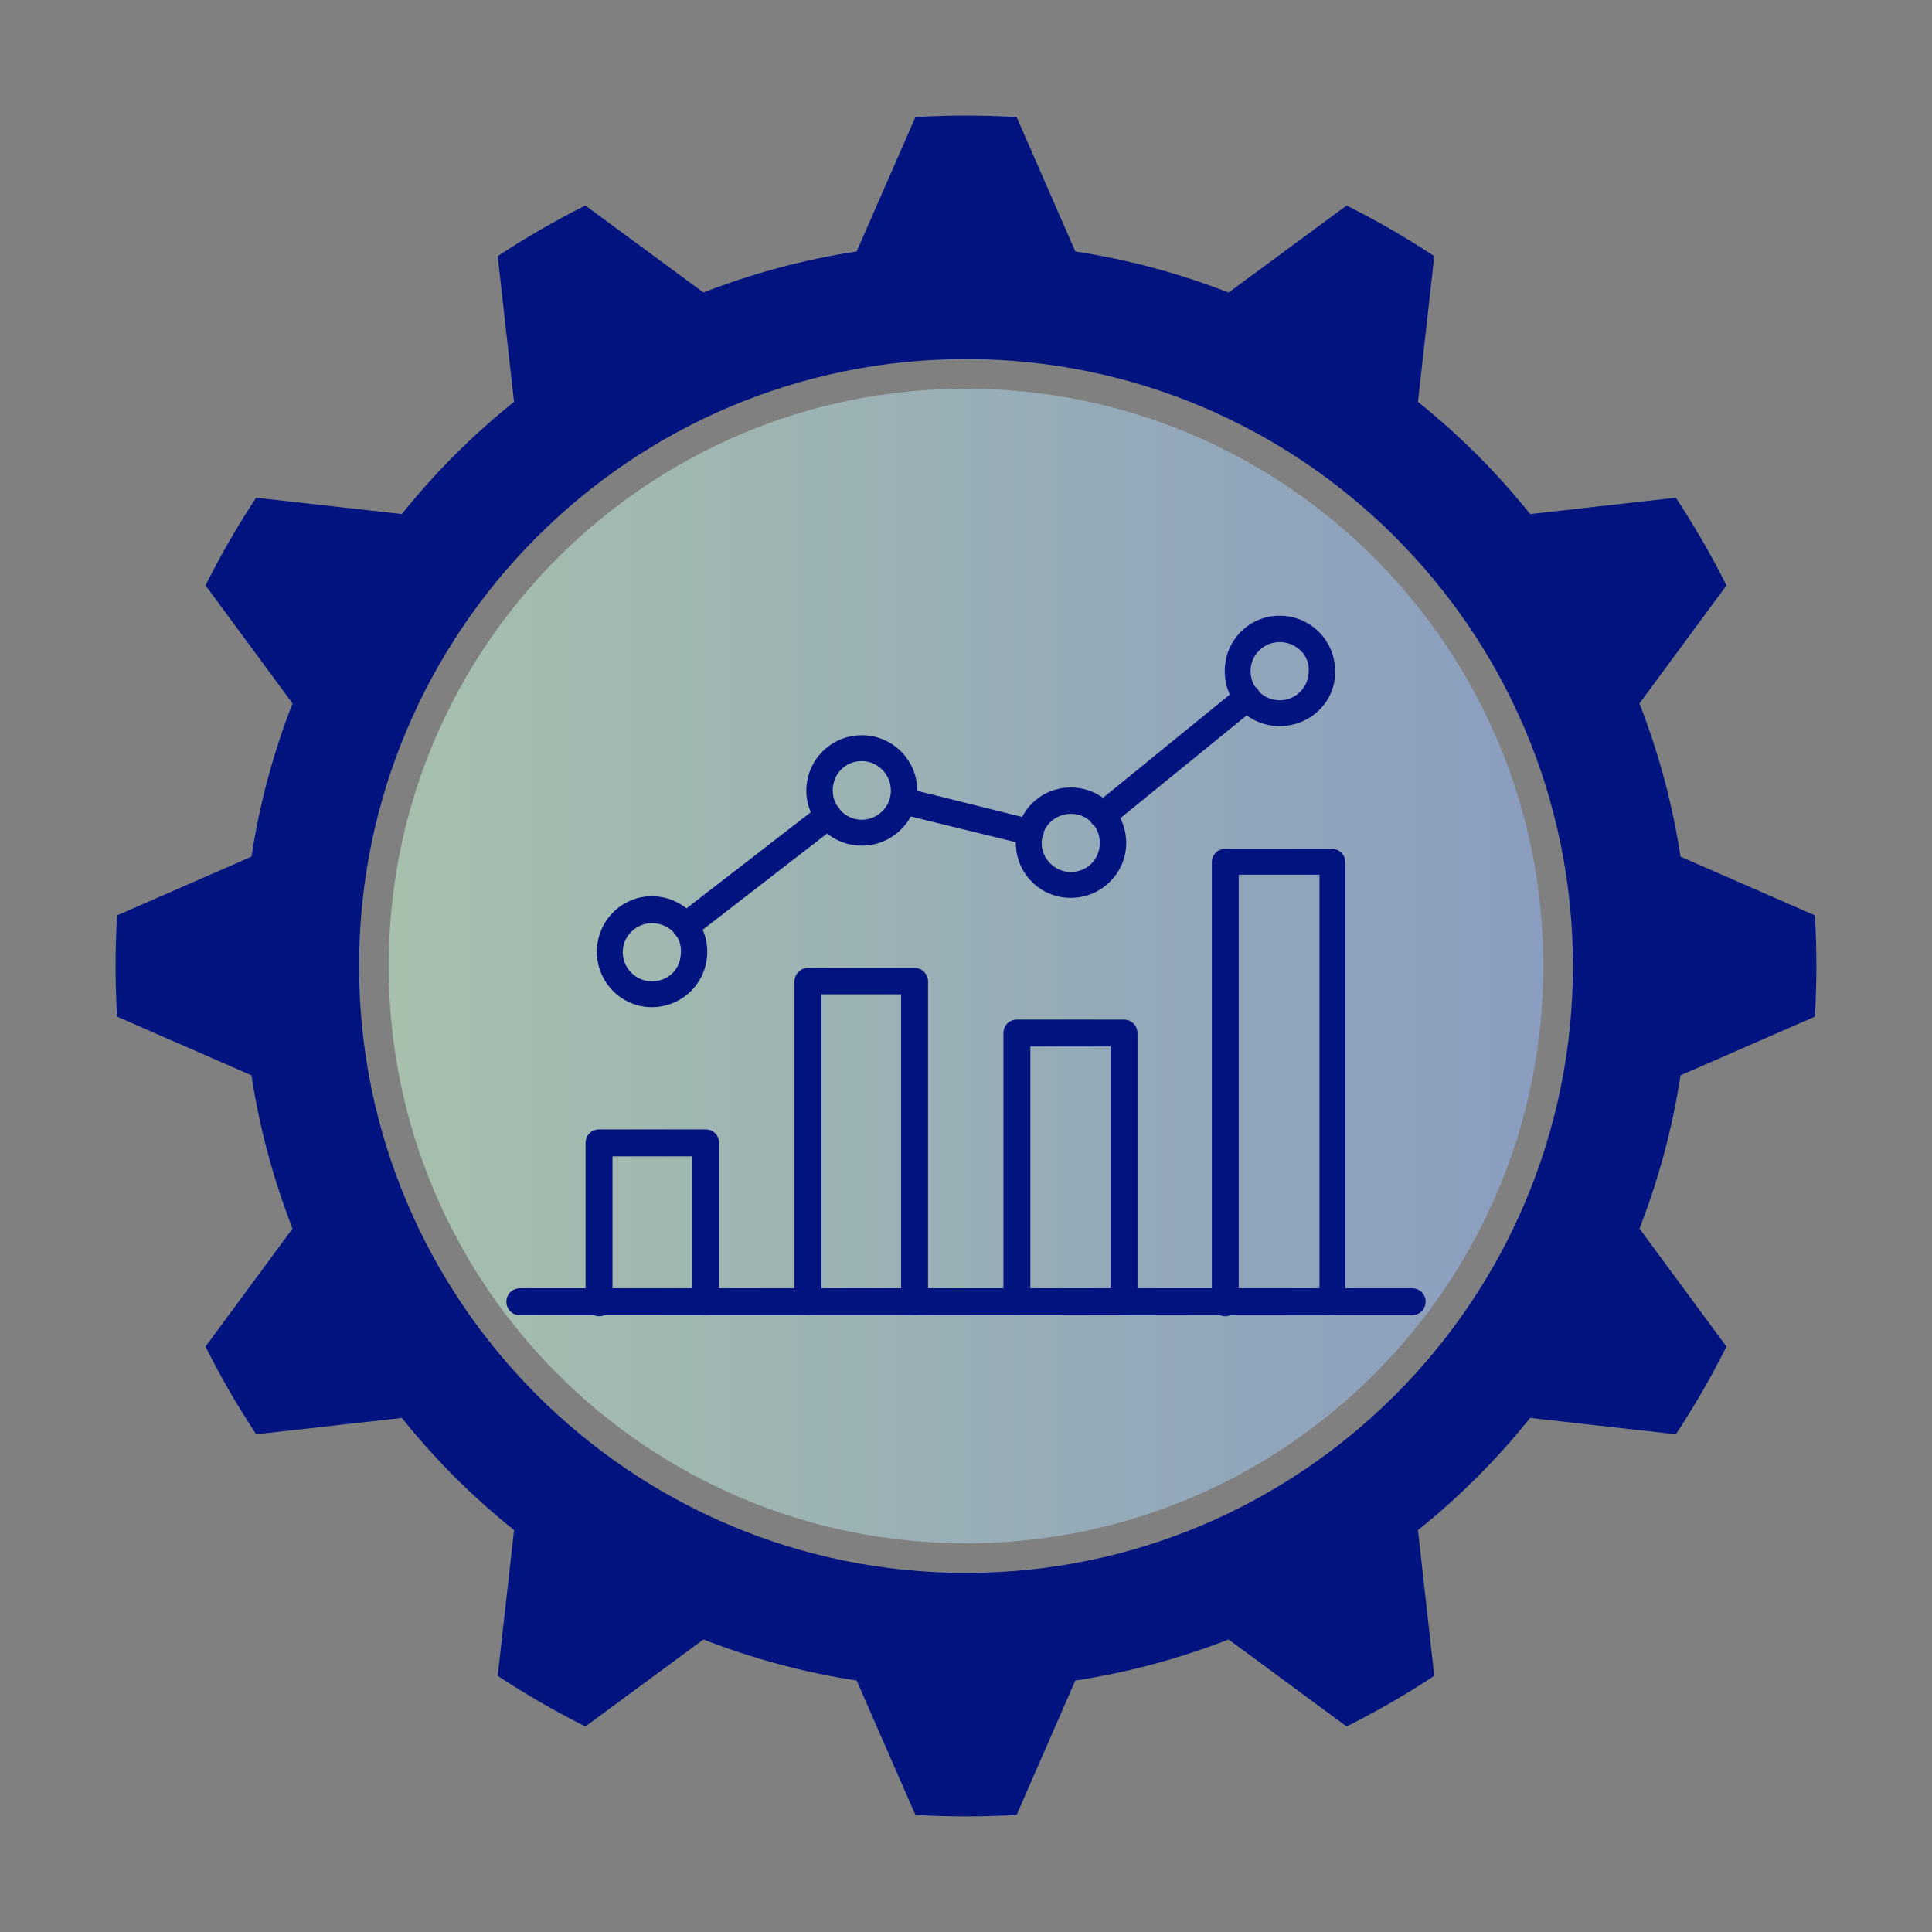
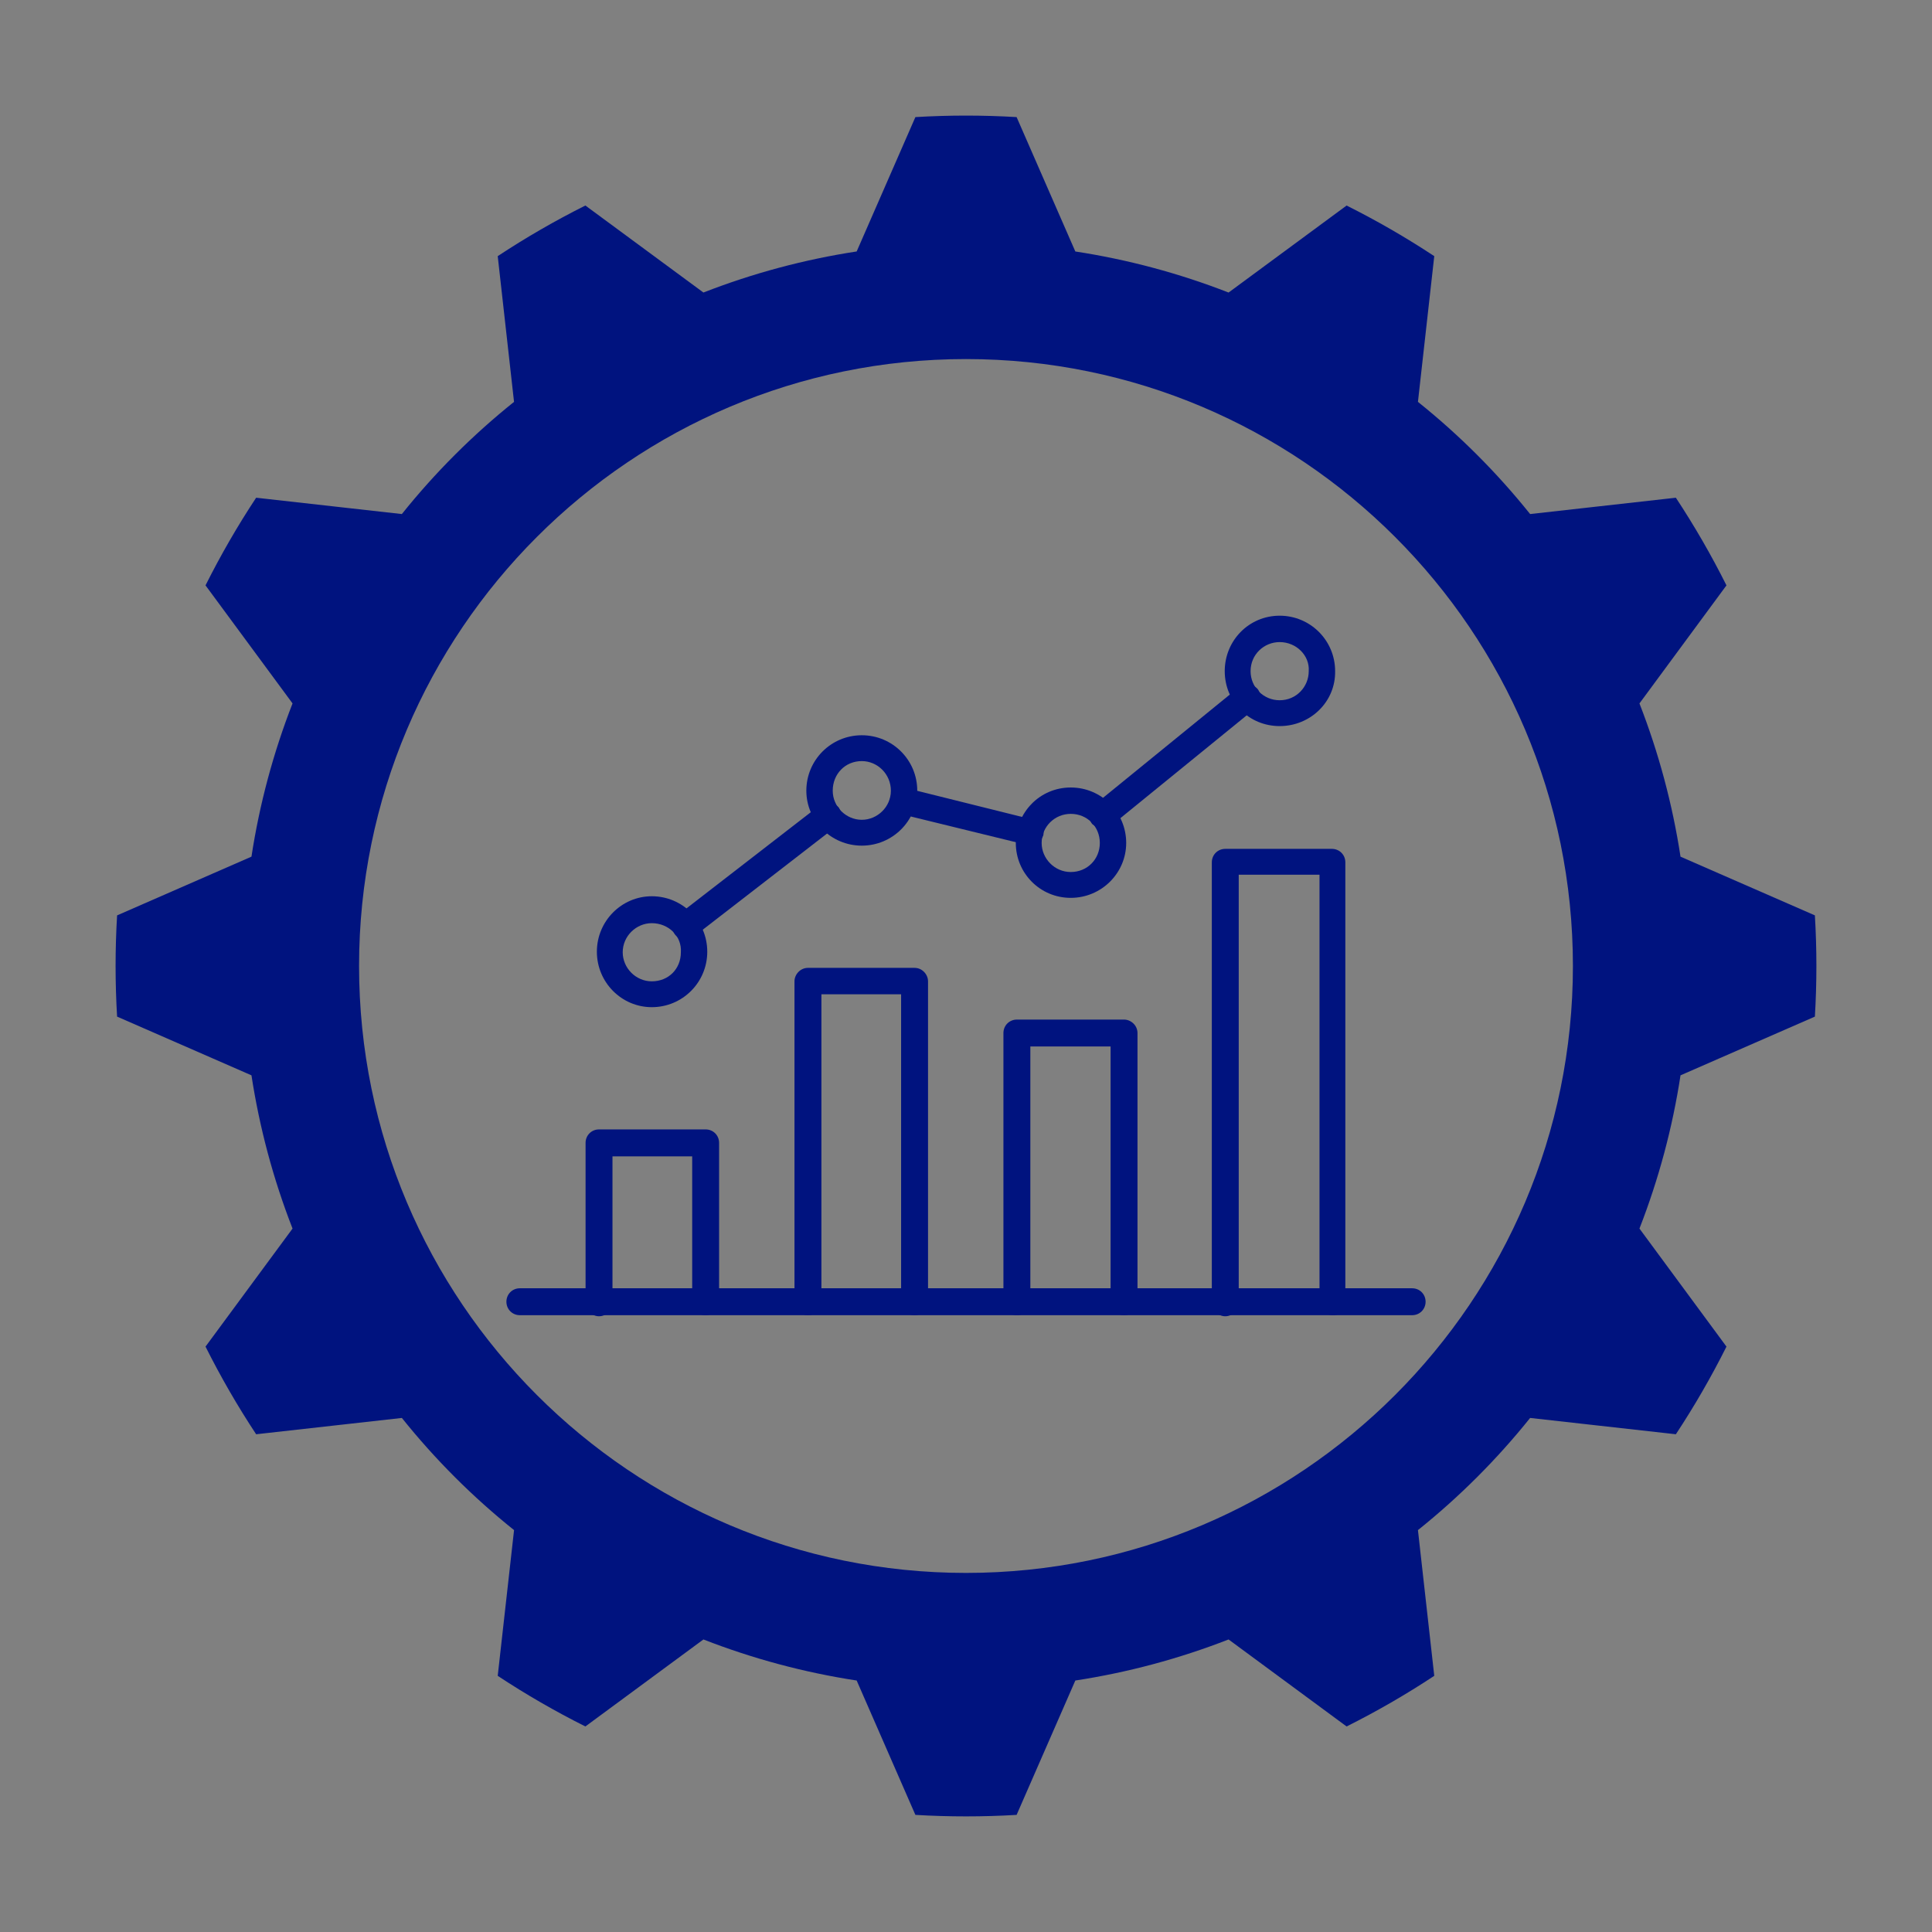
<svg xmlns="http://www.w3.org/2000/svg" width="512" zoomAndPan="magnify" viewBox="0 0 384 384" height="512" preserveAspectRatio="xMidYMid meet" version="1.0">
  <rect x="0" y="0" width="384" height="384" fill="#808080" stroke="none" />
  <defs>
    <filter x="0%" y="0%" width="100%" height="100%" id="07aab1a7c7">
      <feColorMatrix values="0 0 0 0 1 0 0 0 0 1 0 0 0 0 1 0 0 0 1 0" color-interpolation-filters="sRGB" />
    </filter>
    <clipPath id="4f2b1a76f4">
      <path d="M 22.863 22.863 L 361.113 22.863 L 361.113 361.113 L 22.863 361.113 Z M 22.863 22.863 " clip-rule="nonzero" />
    </clipPath>
    <mask id="c7068696f0">
      <g filter="url(#07aab1a7c7)">
        <rect x="-38.4" width="460.8" fill="#000000" y="-38.4" height="460.8" fill-opacity="0.5" />
      </g>
    </mask>
    <clipPath id="bae4d803de">
      <path d="M 0.254 0.254 L 229.746 0.254 L 229.746 229.746 L 0.254 229.746 Z M 0.254 0.254 " clip-rule="nonzero" />
    </clipPath>
    <clipPath id="efc54c94d7">
      <path d="M 115 0.254 C 51.629 0.254 0.254 51.629 0.254 115 C 0.254 178.371 51.629 229.746 115 229.746 C 178.371 229.746 229.746 178.371 229.746 115 C 229.746 51.629 178.371 0.254 115 0.254 Z M 115 0.254 " clip-rule="nonzero" />
    </clipPath>
    <linearGradient x1="0" gradientTransform="matrix(0.896, 0, 0, 0.896, 0.255, 0.255)" y1="128" x2="256" gradientUnits="userSpaceOnUse" y2="128" id="f3ba86770d">
      <stop stop-opacity="1" stop-color="rgb(80.399%, 100%, 84.698%)" offset="0" />
      <stop stop-opacity="1" stop-color="rgb(80.312%, 99.892%, 84.758%)" offset="0.008" />
      <stop stop-opacity="1" stop-color="rgb(80.136%, 99.677%, 84.879%)" offset="0.016" />
      <stop stop-opacity="1" stop-color="rgb(79.961%, 99.461%, 84.998%)" offset="0.023" />
      <stop stop-opacity="1" stop-color="rgb(79.787%, 99.246%, 85.117%)" offset="0.031" />
      <stop stop-opacity="1" stop-color="rgb(79.611%, 99.033%, 85.237%)" offset="0.039" />
      <stop stop-opacity="1" stop-color="rgb(79.436%, 98.817%, 85.356%)" offset="0.047" />
      <stop stop-opacity="1" stop-color="rgb(79.262%, 98.602%, 85.477%)" offset="0.055" />
      <stop stop-opacity="1" stop-color="rgb(79.086%, 98.387%, 85.596%)" offset="0.062" />
      <stop stop-opacity="1" stop-color="rgb(78.911%, 98.172%, 85.715%)" offset="0.07" />
      <stop stop-opacity="1" stop-color="rgb(78.737%, 97.958%, 85.835%)" offset="0.078" />
      <stop stop-opacity="1" stop-color="rgb(78.561%, 97.743%, 85.954%)" offset="0.086" />
      <stop stop-opacity="1" stop-color="rgb(78.386%, 97.528%, 86.073%)" offset="0.094" />
      <stop stop-opacity="1" stop-color="rgb(78.212%, 97.313%, 86.194%)" offset="0.102" />
      <stop stop-opacity="1" stop-color="rgb(78.036%, 97.098%, 86.313%)" offset="0.109" />
      <stop stop-opacity="1" stop-color="rgb(77.861%, 96.884%, 86.432%)" offset="0.117" />
      <stop stop-opacity="1" stop-color="rgb(77.686%, 96.669%, 86.552%)" offset="0.125" />
      <stop stop-opacity="1" stop-color="rgb(77.512%, 96.454%, 86.671%)" offset="0.133" />
      <stop stop-opacity="1" stop-color="rgb(77.336%, 96.239%, 86.79%)" offset="0.141" />
      <stop stop-opacity="1" stop-color="rgb(77.161%, 96.024%, 86.911%)" offset="0.148" />
      <stop stop-opacity="1" stop-color="rgb(76.987%, 95.81%, 87.03%)" offset="0.156" />
      <stop stop-opacity="1" stop-color="rgb(76.811%, 95.595%, 87.149%)" offset="0.164" />
      <stop stop-opacity="1" stop-color="rgb(76.636%, 95.38%, 87.27%)" offset="0.172" />
      <stop stop-opacity="1" stop-color="rgb(76.462%, 95.164%, 87.389%)" offset="0.18" />
      <stop stop-opacity="1" stop-color="rgb(76.286%, 94.949%, 87.508%)" offset="0.188" />
      <stop stop-opacity="1" stop-color="rgb(76.111%, 94.736%, 87.628%)" offset="0.195" />
      <stop stop-opacity="1" stop-color="rgb(75.937%, 94.521%, 87.747%)" offset="0.203" />
      <stop stop-opacity="1" stop-color="rgb(75.761%, 94.305%, 87.866%)" offset="0.211" />
      <stop stop-opacity="1" stop-color="rgb(75.586%, 94.09%, 87.987%)" offset="0.219" />
      <stop stop-opacity="1" stop-color="rgb(75.41%, 93.875%, 88.106%)" offset="0.227" />
      <stop stop-opacity="1" stop-color="rgb(75.237%, 93.661%, 88.225%)" offset="0.234" />
      <stop stop-opacity="1" stop-color="rgb(75.061%, 93.446%, 88.345%)" offset="0.242" />
      <stop stop-opacity="1" stop-color="rgb(74.886%, 93.231%, 88.464%)" offset="0.25" />
      <stop stop-opacity="1" stop-color="rgb(74.712%, 93.016%, 88.583%)" offset="0.258" />
      <stop stop-opacity="1" stop-color="rgb(74.536%, 92.801%, 88.704%)" offset="0.266" />
      <stop stop-opacity="1" stop-color="rgb(74.361%, 92.587%, 88.823%)" offset="0.273" />
      <stop stop-opacity="1" stop-color="rgb(74.187%, 92.372%, 88.942%)" offset="0.281" />
      <stop stop-opacity="1" stop-color="rgb(74.011%, 92.157%, 89.062%)" offset="0.289" />
      <stop stop-opacity="1" stop-color="rgb(73.836%, 91.942%, 89.182%)" offset="0.297" />
      <stop stop-opacity="1" stop-color="rgb(73.662%, 91.727%, 89.301%)" offset="0.305" />
      <stop stop-opacity="1" stop-color="rgb(73.486%, 91.513%, 89.421%)" offset="0.312" />
      <stop stop-opacity="1" stop-color="rgb(73.311%, 91.298%, 89.54%)" offset="0.32" />
      <stop stop-opacity="1" stop-color="rgb(73.137%, 91.083%, 89.659%)" offset="0.328" />
      <stop stop-opacity="1" stop-color="rgb(72.961%, 90.868%, 89.78%)" offset="0.336" />
      <stop stop-opacity="1" stop-color="rgb(72.786%, 90.652%, 89.899%)" offset="0.344" />
      <stop stop-opacity="1" stop-color="rgb(72.61%, 90.439%, 90.018%)" offset="0.352" />
      <stop stop-opacity="1" stop-color="rgb(72.437%, 90.224%, 90.138%)" offset="0.359" />
      <stop stop-opacity="1" stop-color="rgb(72.261%, 90.009%, 90.257%)" offset="0.367" />
      <stop stop-opacity="1" stop-color="rgb(72.086%, 89.793%, 90.376%)" offset="0.375" />
      <stop stop-opacity="1" stop-color="rgb(71.912%, 89.578%, 90.497%)" offset="0.383" />
      <stop stop-opacity="1" stop-color="rgb(71.736%, 89.365%, 90.616%)" offset="0.391" />
      <stop stop-opacity="1" stop-color="rgb(71.561%, 89.149%, 90.735%)" offset="0.398" />
      <stop stop-opacity="1" stop-color="rgb(71.387%, 88.934%, 90.855%)" offset="0.406" />
      <stop stop-opacity="1" stop-color="rgb(71.211%, 88.719%, 90.974%)" offset="0.414" />
      <stop stop-opacity="1" stop-color="rgb(71.036%, 88.504%, 91.093%)" offset="0.422" />
      <stop stop-opacity="1" stop-color="rgb(70.862%, 88.29%, 91.214%)" offset="0.43" />
      <stop stop-opacity="1" stop-color="rgb(70.686%, 88.075%, 91.333%)" offset="0.438" />
      <stop stop-opacity="1" stop-color="rgb(70.511%, 87.86%, 91.452%)" offset="0.445" />
      <stop stop-opacity="1" stop-color="rgb(70.337%, 87.645%, 91.573%)" offset="0.453" />
      <stop stop-opacity="1" stop-color="rgb(70.161%, 87.43%, 91.692%)" offset="0.461" />
      <stop stop-opacity="1" stop-color="rgb(69.986%, 87.216%, 91.811%)" offset="0.469" />
      <stop stop-opacity="1" stop-color="rgb(69.81%, 87.001%, 91.931%)" offset="0.477" />
      <stop stop-opacity="1" stop-color="rgb(69.637%, 86.786%, 92.05%)" offset="0.484" />
      <stop stop-opacity="1" stop-color="rgb(69.461%, 86.571%, 92.169%)" offset="0.492" />
      <stop stop-opacity="1" stop-color="rgb(69.286%, 86.356%, 92.29%)" offset="0.5" />
      <stop stop-opacity="1" stop-color="rgb(69.112%, 86.142%, 92.409%)" offset="0.508" />
      <stop stop-opacity="1" stop-color="rgb(68.936%, 85.927%, 92.528%)" offset="0.516" />
      <stop stop-opacity="1" stop-color="rgb(68.761%, 85.712%, 92.648%)" offset="0.523" />
      <stop stop-opacity="1" stop-color="rgb(68.587%, 85.497%, 92.767%)" offset="0.531" />
      <stop stop-opacity="1" stop-color="rgb(68.411%, 85.281%, 92.886%)" offset="0.539" />
      <stop stop-opacity="1" stop-color="rgb(68.236%, 85.068%, 93.007%)" offset="0.547" />
      <stop stop-opacity="1" stop-color="rgb(68.062%, 84.853%, 93.126%)" offset="0.555" />
      <stop stop-opacity="1" stop-color="rgb(67.886%, 84.637%, 93.245%)" offset="0.562" />
      <stop stop-opacity="1" stop-color="rgb(67.711%, 84.422%, 93.365%)" offset="0.57" />
      <stop stop-opacity="1" stop-color="rgb(67.537%, 84.207%, 93.484%)" offset="0.578" />
      <stop stop-opacity="1" stop-color="rgb(67.361%, 83.994%, 93.604%)" offset="0.586" />
      <stop stop-opacity="1" stop-color="rgb(67.186%, 83.778%, 93.724%)" offset="0.594" />
      <stop stop-opacity="1" stop-color="rgb(67.01%, 83.563%, 93.843%)" offset="0.602" />
      <stop stop-opacity="1" stop-color="rgb(66.837%, 83.348%, 93.962%)" offset="0.609" />
      <stop stop-opacity="1" stop-color="rgb(66.661%, 83.133%, 94.083%)" offset="0.617" />
      <stop stop-opacity="1" stop-color="rgb(66.486%, 82.919%, 94.202%)" offset="0.625" />
      <stop stop-opacity="1" stop-color="rgb(66.312%, 82.704%, 94.321%)" offset="0.633" />
      <stop stop-opacity="1" stop-color="rgb(66.136%, 82.489%, 94.441%)" offset="0.641" />
      <stop stop-opacity="1" stop-color="rgb(65.961%, 82.274%, 94.56%)" offset="0.648" />
      <stop stop-opacity="1" stop-color="rgb(65.787%, 82.059%, 94.679%)" offset="0.656" />
      <stop stop-opacity="1" stop-color="rgb(65.611%, 81.845%, 94.8%)" offset="0.664" />
      <stop stop-opacity="1" stop-color="rgb(65.436%, 81.63%, 94.919%)" offset="0.672" />
      <stop stop-opacity="1" stop-color="rgb(65.262%, 81.415%, 95.038%)" offset="0.68" />
      <stop stop-opacity="1" stop-color="rgb(65.086%, 81.2%, 95.158%)" offset="0.688" />
      <stop stop-opacity="1" stop-color="rgb(64.911%, 80.984%, 95.277%)" offset="0.695" />
      <stop stop-opacity="1" stop-color="rgb(64.737%, 80.771%, 95.396%)" offset="0.703" />
      <stop stop-opacity="1" stop-color="rgb(64.561%, 80.556%, 95.517%)" offset="0.711" />
      <stop stop-opacity="1" stop-color="rgb(64.386%, 80.341%, 95.636%)" offset="0.719" />
      <stop stop-opacity="1" stop-color="rgb(64.211%, 80.125%, 95.755%)" offset="0.727" />
      <stop stop-opacity="1" stop-color="rgb(64.037%, 79.91%, 95.876%)" offset="0.734" />
      <stop stop-opacity="1" stop-color="rgb(63.861%, 79.697%, 95.995%)" offset="0.742" />
      <stop stop-opacity="1" stop-color="rgb(63.686%, 79.482%, 96.114%)" offset="0.75" />
      <stop stop-opacity="1" stop-color="rgb(63.512%, 79.266%, 96.234%)" offset="0.758" />
      <stop stop-opacity="1" stop-color="rgb(63.336%, 79.051%, 96.353%)" offset="0.766" />
      <stop stop-opacity="1" stop-color="rgb(63.161%, 78.836%, 96.472%)" offset="0.773" />
      <stop stop-opacity="1" stop-color="rgb(62.987%, 78.622%, 96.593%)" offset="0.781" />
      <stop stop-opacity="1" stop-color="rgb(62.811%, 78.407%, 96.712%)" offset="0.789" />
      <stop stop-opacity="1" stop-color="rgb(62.636%, 78.192%, 96.831%)" offset="0.797" />
      <stop stop-opacity="1" stop-color="rgb(62.462%, 77.977%, 96.951%)" offset="0.805" />
      <stop stop-opacity="1" stop-color="rgb(62.286%, 77.762%, 97.07%)" offset="0.812" />
      <stop stop-opacity="1" stop-color="rgb(62.111%, 77.548%, 97.189%)" offset="0.82" />
      <stop stop-opacity="1" stop-color="rgb(61.937%, 77.333%, 97.31%)" offset="0.828" />
      <stop stop-opacity="1" stop-color="rgb(61.761%, 77.118%, 97.429%)" offset="0.836" />
      <stop stop-opacity="1" stop-color="rgb(61.586%, 76.903%, 97.548%)" offset="0.844" />
      <stop stop-opacity="1" stop-color="rgb(61.411%, 76.688%, 97.668%)" offset="0.852" />
      <stop stop-opacity="1" stop-color="rgb(61.237%, 76.474%, 97.787%)" offset="0.859" />
      <stop stop-opacity="1" stop-color="rgb(61.061%, 76.259%, 97.906%)" offset="0.867" />
      <stop stop-opacity="1" stop-color="rgb(60.886%, 76.044%, 98.027%)" offset="0.875" />
      <stop stop-opacity="1" stop-color="rgb(60.712%, 75.829%, 98.146%)" offset="0.883" />
      <stop stop-opacity="1" stop-color="rgb(60.536%, 75.613%, 98.265%)" offset="0.891" />
      <stop stop-opacity="1" stop-color="rgb(60.361%, 75.4%, 98.386%)" offset="0.898" />
      <stop stop-opacity="1" stop-color="rgb(60.187%, 75.185%, 98.505%)" offset="0.906" />
      <stop stop-opacity="1" stop-color="rgb(60.011%, 74.969%, 98.624%)" offset="0.914" />
      <stop stop-opacity="1" stop-color="rgb(59.836%, 74.754%, 98.744%)" offset="0.922" />
      <stop stop-opacity="1" stop-color="rgb(59.662%, 74.539%, 98.863%)" offset="0.93" />
      <stop stop-opacity="1" stop-color="rgb(59.486%, 74.326%, 98.982%)" offset="0.938" />
      <stop stop-opacity="1" stop-color="rgb(59.311%, 74.11%, 99.103%)" offset="0.945" />
      <stop stop-opacity="1" stop-color="rgb(59.137%, 73.895%, 99.222%)" offset="0.953" />
      <stop stop-opacity="1" stop-color="rgb(58.961%, 73.68%, 99.341%)" offset="0.961" />
      <stop stop-opacity="1" stop-color="rgb(58.786%, 73.465%, 99.461%)" offset="0.969" />
      <stop stop-opacity="1" stop-color="rgb(58.611%, 73.251%, 99.58%)" offset="0.977" />
      <stop stop-opacity="1" stop-color="rgb(58.437%, 73.036%, 99.699%)" offset="0.984" />
      <stop stop-opacity="1" stop-color="rgb(58.261%, 72.821%, 99.82%)" offset="0.992" />
      <stop stop-opacity="1" stop-color="rgb(58.086%, 72.606%, 99.939%)" offset="1" />
    </linearGradient>
    <clipPath id="01802ba06e">
-       <rect x="0" width="230" y="0" height="230" />
-     </clipPath>
+       </clipPath>
    <clipPath id="68e5c080e7">
      <path d="M 100.652 256 L 283.652 256 L 283.652 261.848 L 100.652 261.848 Z M 100.652 256 " clip-rule="nonzero" />
    </clipPath>
    <clipPath id="e8889d5f3c">
      <path d="M 116 224 L 143 224 L 143 261.848 L 116 261.848 Z M 116 224 " clip-rule="nonzero" />
    </clipPath>
    <clipPath id="f42602ef91">
      <path d="M 157 192 L 185 192 L 185 261.848 L 157 261.848 Z M 157 192 " clip-rule="nonzero" />
    </clipPath>
    <clipPath id="4dac9f3dfa">
      <path d="M 199 202 L 227 202 L 227 261.848 L 199 261.848 Z M 199 202 " clip-rule="nonzero" />
    </clipPath>
    <clipPath id="2cc21c4c67">
      <path d="M 240 168 L 268 168 L 268 261.848 L 240 261.848 Z M 240 168 " clip-rule="nonzero" />
    </clipPath>
    <clipPath id="7b762e6d0d">
      <path d="M 243 122.348 L 266 122.348 L 266 145 L 243 145 Z M 243 122.348 " clip-rule="nonzero" />
    </clipPath>
  </defs>
  <g clip-path="url(#4f2b1a76f4)">
    <path fill="#00137f" d="M 192 71.367 C 258.574 71.367 312.629 125.422 312.629 191.996 C 312.629 258.574 258.574 312.629 192 312.629 C 125.422 312.629 71.367 258.574 71.367 191.996 C 71.367 125.422 125.422 71.367 192 71.367 Z M 202.059 23.273 C 195.359 22.875 188.641 22.875 181.941 23.273 L 170.27 49.98 C 159.848 51.574 149.633 54.312 139.812 58.141 L 116.348 40.848 C 110.344 43.855 104.527 47.211 98.926 50.91 L 102.168 79.875 C 93.941 86.465 86.465 93.941 79.871 102.172 L 50.91 98.926 C 47.211 104.527 43.855 110.344 40.848 116.348 L 58.145 139.809 C 54.312 149.633 51.574 159.844 49.98 170.266 L 23.273 181.941 C 22.875 188.641 22.875 195.355 23.273 202.059 L 49.98 213.73 C 51.578 224.148 54.312 234.363 58.145 244.188 L 40.848 267.648 C 43.855 273.652 47.211 279.469 50.91 285.07 L 79.875 281.828 C 86.465 290.055 93.941 297.531 102.172 304.121 L 98.926 333.086 C 104.527 336.785 110.348 340.141 116.348 343.148 L 139.812 325.855 C 149.633 329.684 159.848 332.422 170.27 334.016 L 181.941 360.723 C 188.641 361.121 195.359 361.121 202.059 360.723 L 213.73 334.016 C 224.152 332.422 234.363 329.684 244.188 325.855 L 267.648 343.148 C 273.652 340.145 279.469 336.785 285.07 333.086 L 281.828 304.121 C 290.055 297.531 297.531 290.055 304.125 281.828 L 333.09 285.07 C 336.785 279.469 340.145 273.652 343.148 267.648 L 325.855 244.188 C 329.684 234.363 332.422 224.148 334.016 213.73 L 360.723 202.059 C 361.121 195.355 361.121 188.641 360.723 181.938 L 334.016 170.27 C 332.422 159.848 329.684 149.633 325.855 139.812 L 343.148 116.348 C 340.145 110.348 336.785 104.531 333.09 98.926 L 304.125 102.172 C 297.531 93.941 290.055 86.465 281.828 79.875 L 285.07 50.91 C 279.469 47.215 273.652 43.855 267.648 40.852 L 244.188 58.145 C 234.367 54.316 224.152 51.578 213.73 49.984 Z M 202.059 23.273 " fill-opacity="1" fill-rule="evenodd" />
  </g>
  <g mask="url(#c7068696f0)">
    <g transform="matrix(1, 0, 0, 1, 77, 77)">
      <g clip-path="url(#01802ba06e)">
        <g clip-path="url(#bae4d803de)">
          <g clip-path="url(#efc54c94d7)">
            <path fill="url(#f3ba86770d)" d="M 0.254 0.254 L 0.254 229.746 L 229.746 229.746 L 229.746 0.254 Z M 0.254 0.254 " fill-rule="nonzero" />
          </g>
        </g>
      </g>
    </g>
  </g>
  <g clip-path="url(#68e5c080e7)">
    <path fill="#00137f" d="M 280.672 261.406 L 103.328 261.406 C 101.828 261.406 100.652 260.227 100.652 258.73 C 100.652 257.23 101.828 256.055 103.328 256.055 L 280.672 256.055 C 282.172 256.055 283.348 257.23 283.348 258.73 C 283.348 260.227 282.172 261.406 280.672 261.406 Z M 280.672 261.406 " fill-opacity="1" fill-rule="evenodd" />
  </g>
  <g clip-path="url(#e8889d5f3c)">
    <path fill="#00137f" d="M 140.254 261.406 C 138.754 261.406 137.578 260.227 137.578 258.73 L 137.578 229.832 L 121.734 229.832 L 121.734 258.941 C 121.734 260.336 120.559 261.617 119.062 261.617 C 117.562 261.617 116.387 260.336 116.387 258.941 L 116.387 227.156 C 116.387 225.656 117.562 224.48 119.062 224.48 L 140.254 224.48 C 141.75 224.48 142.926 225.656 142.926 227.156 L 142.926 258.73 C 142.82 260.227 141.645 261.406 140.254 261.406 Z M 140.254 261.406 " fill-opacity="1" fill-rule="evenodd" />
  </g>
  <g clip-path="url(#f42602ef91)">
    <path fill="#00137f" d="M 181.777 261.406 C 180.281 261.406 179.102 260.227 179.102 258.73 L 179.102 197.617 L 163.262 197.617 L 163.262 258.73 C 163.262 260.227 162.086 261.406 160.586 261.406 C 159.09 261.406 157.91 260.227 157.91 258.73 L 157.91 195.047 C 157.91 193.656 159.09 192.371 160.586 192.371 L 181.777 192.371 C 183.277 192.371 184.453 193.656 184.453 195.047 L 184.453 258.941 C 184.453 260.227 183.277 261.406 181.777 261.406 Z M 181.777 261.406 " fill-opacity="1" fill-rule="evenodd" />
  </g>
  <g clip-path="url(#4dac9f3dfa)">
    <path fill="#00137f" d="M 223.41 261.406 C 221.914 261.406 220.738 260.227 220.738 258.73 L 220.738 207.996 L 204.789 207.996 L 204.789 258.73 C 204.789 260.227 203.613 261.406 202.113 261.406 C 200.617 261.406 199.438 260.227 199.438 258.73 L 199.438 205.324 C 199.438 203.824 200.617 202.648 202.113 202.648 L 223.41 202.648 C 224.805 202.648 226.086 203.824 226.086 205.324 L 226.086 258.73 C 226.086 260.227 224.805 261.406 223.41 261.406 Z M 223.41 261.406 " fill-opacity="1" fill-rule="evenodd" />
  </g>
  <g clip-path="url(#2cc21c4c67)">
    <path fill="#00137f" d="M 264.938 261.406 C 263.441 261.406 262.262 260.227 262.262 258.73 L 262.262 173.855 L 246.207 173.855 L 246.207 258.941 C 246.207 260.336 245.031 261.617 243.531 261.617 C 242.035 261.617 240.859 260.336 240.859 258.941 L 240.859 171.395 C 240.859 169.895 242.035 168.719 243.531 168.719 L 264.723 168.719 C 266.223 168.719 267.398 169.895 267.398 171.395 L 267.398 258.941 C 267.613 260.227 266.438 261.406 264.938 261.406 Z M 264.938 261.406 " fill-opacity="1" fill-rule="evenodd" />
  </g>
  <path fill="#00137f" d="M 136.293 186.809 C 135.543 186.809 134.793 186.484 134.152 185.738 C 133.297 184.559 133.617 182.953 134.578 181.992 L 162.941 160.051 C 164.117 159.195 165.832 159.516 166.688 160.477 C 167.543 161.762 167.223 163.367 166.258 164.223 L 137.898 186.164 C 137.469 186.594 136.828 186.809 136.293 186.809 Z M 204.789 168.078 C 204.684 168.078 204.359 168.078 204.254 167.969 L 178.891 161.762 C 177.496 161.441 176.641 159.941 176.961 158.551 C 177.176 157.266 178.676 156.41 180.066 156.625 L 205.43 162.941 C 206.715 163.152 207.68 164.652 207.359 166.043 C 206.93 167.219 205.859 168.078 204.789 168.078 Z M 219.238 164.652 C 218.488 164.652 217.738 164.332 217.098 163.797 C 216.242 162.727 216.348 161.012 217.418 160.051 L 246.207 136.609 C 247.277 135.754 248.992 135.863 249.953 136.934 C 250.812 138.004 250.703 139.715 249.633 140.68 L 220.844 164.117 C 220.414 164.547 219.773 164.652 219.238 164.652 Z M 219.238 164.652 " fill-opacity="1" fill-rule="evenodd" />
  <path fill="#00137f" d="M 129.551 200.184 C 123.555 200.184 118.633 195.262 118.633 189.16 C 118.633 183.062 123.555 178.137 129.551 178.137 C 135.648 178.137 140.574 183.062 140.574 189.16 C 140.574 195.262 135.648 200.184 129.551 200.184 Z M 129.551 183.488 C 126.445 183.488 123.77 186.059 123.77 189.27 C 123.77 192.371 126.34 195.047 129.551 195.047 C 132.867 195.047 135.328 192.586 135.328 189.27 C 135.543 186.059 132.867 183.488 129.551 183.488 Z M 129.551 183.488 " fill-opacity="1" fill-rule="evenodd" />
  <path fill="#00137f" d="M 171.289 168.078 C 165.188 168.078 160.266 163.152 160.266 157.16 C 160.266 151.059 165.188 146.137 171.289 146.137 C 177.391 146.137 182.312 151.059 182.312 157.16 C 182.312 163.152 177.391 168.078 171.289 168.078 Z M 171.289 151.273 C 167.973 151.273 165.512 153.844 165.512 157.16 C 165.512 160.371 168.188 162.941 171.289 162.941 C 174.395 162.941 177.07 160.371 177.07 157.16 C 177.07 153.844 174.395 151.273 171.289 151.273 Z M 171.289 151.273 " fill-opacity="1" fill-rule="evenodd" />
  <path fill="#00137f" d="M 212.816 178.457 C 206.715 178.457 201.898 173.535 201.898 167.543 C 201.898 161.441 206.715 156.52 212.816 156.52 C 218.918 156.52 223.84 161.441 223.84 167.543 C 223.84 173.535 218.918 178.457 212.816 178.457 Z M 212.816 161.762 C 209.711 161.762 207.035 164.223 207.035 167.543 C 207.035 170.645 209.605 173.32 212.816 173.32 C 216.133 173.32 218.598 170.754 218.598 167.543 C 218.598 164.332 216.133 161.762 212.816 161.762 Z M 212.816 161.762 " fill-opacity="1" fill-rule="evenodd" />
  <g clip-path="url(#7b762e6d0d)">
    <path fill="#00137f" d="M 254.344 144.316 C 248.242 144.316 243.426 139.5 243.426 133.398 C 243.426 127.301 248.242 122.375 254.344 122.375 C 260.445 122.375 265.367 127.301 265.367 133.398 C 265.473 139.5 260.445 144.316 254.344 144.316 Z M 254.344 127.621 C 251.238 127.621 248.562 130.082 248.562 133.398 C 248.562 136.609 251.133 139.18 254.344 139.18 C 257.66 139.18 260.121 136.504 260.121 133.398 C 260.336 130.297 257.66 127.621 254.344 127.621 Z M 254.344 127.621 " fill-opacity="1" fill-rule="evenodd" />
  </g>
</svg>